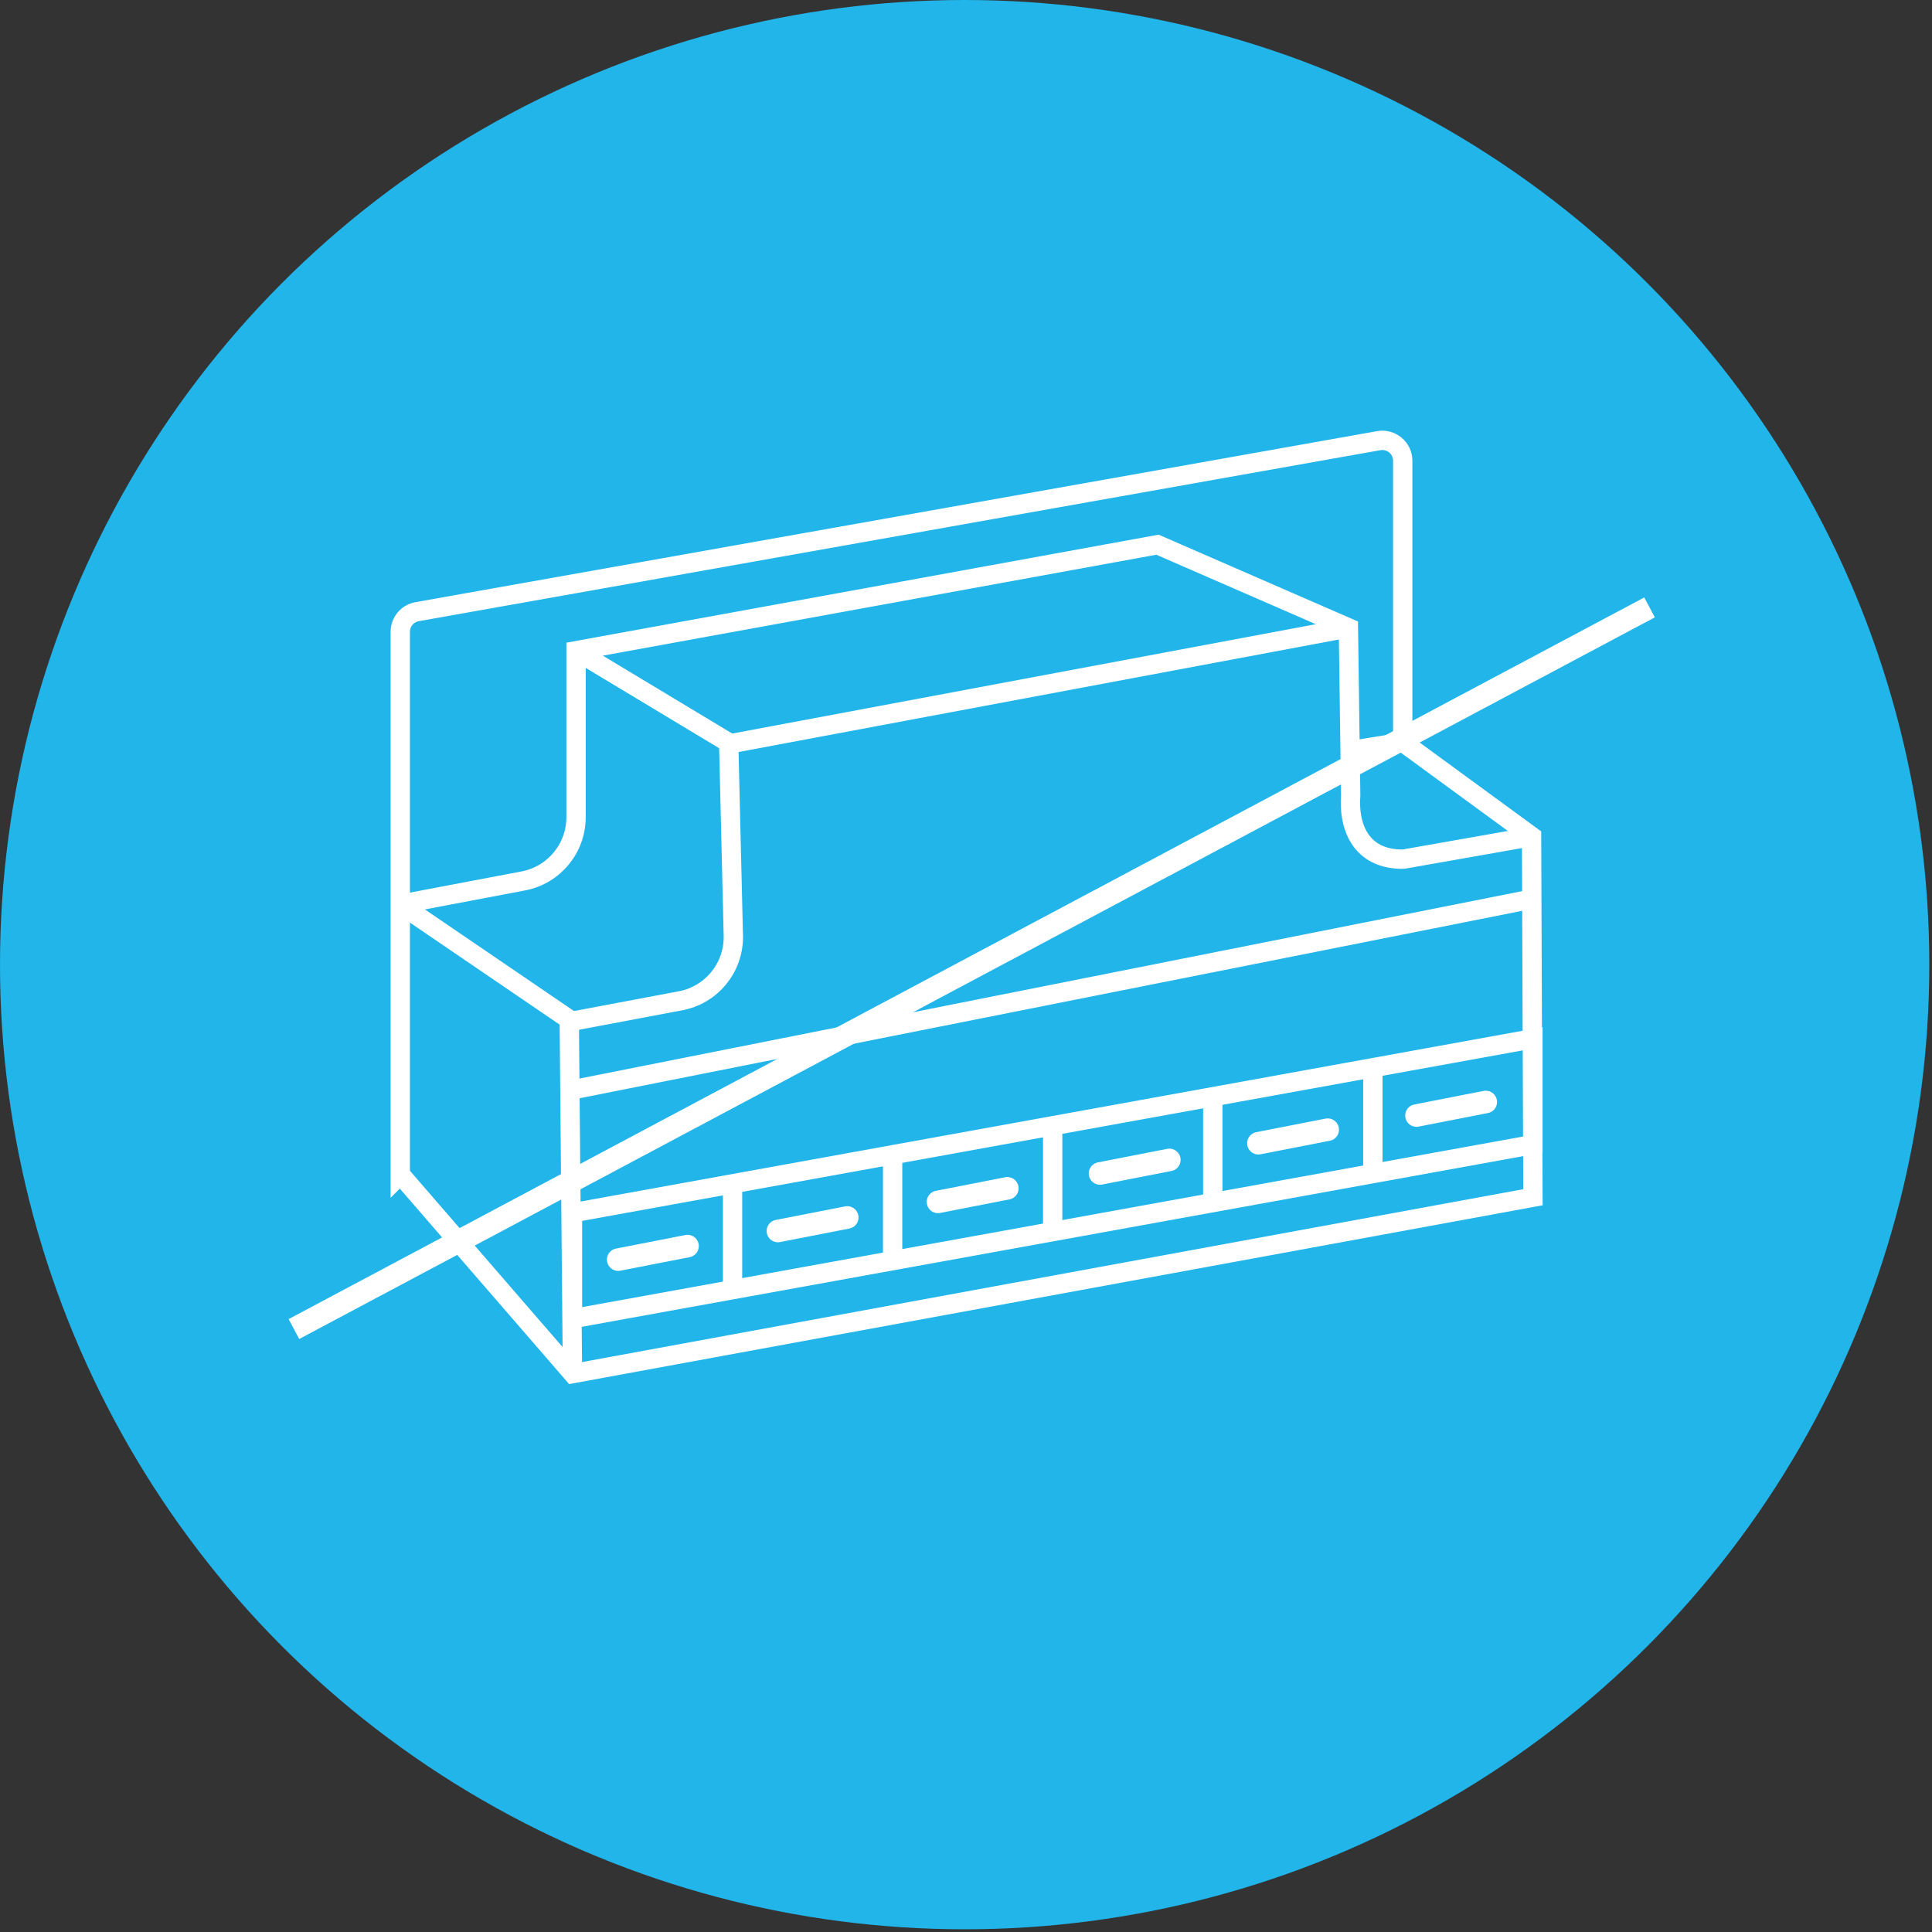
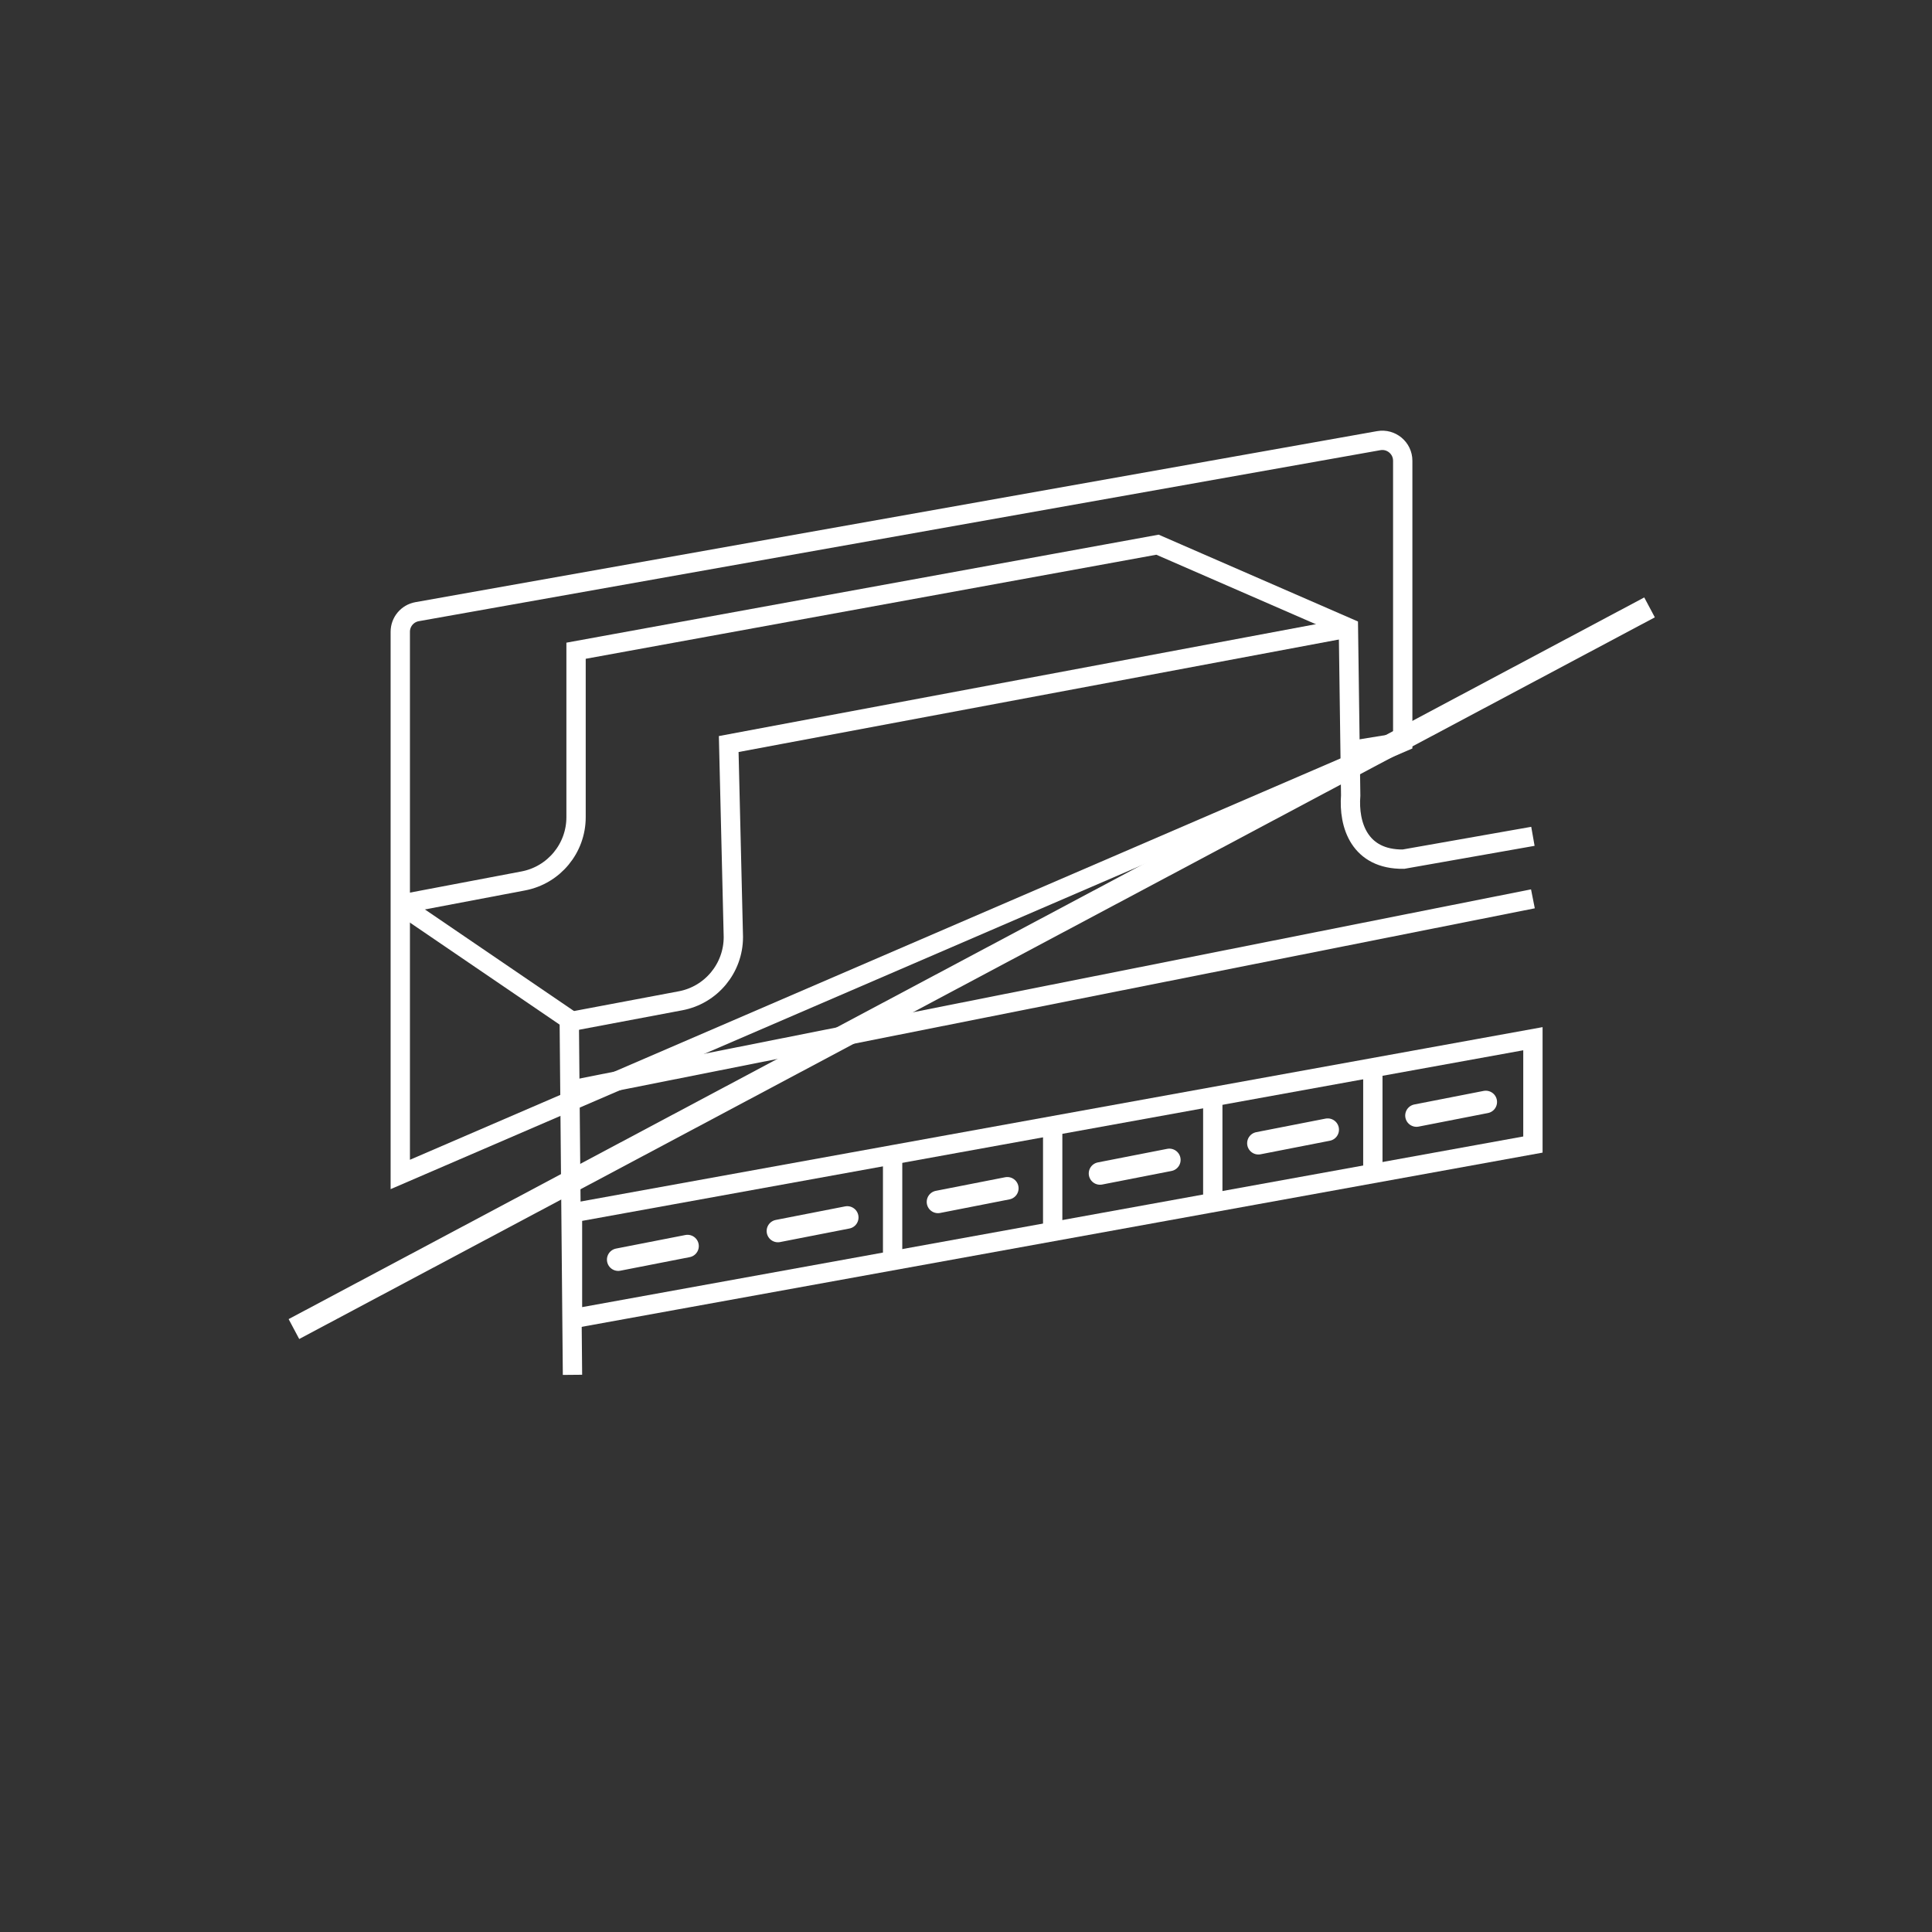
<svg xmlns="http://www.w3.org/2000/svg" id="a" width="600" height="600" viewBox="0 0 600 600">
  <rect x="0" y="0" width="600" height="600" fill="#333333" stroke="none" />
  <defs>
    <style>.b{stroke-width:6px;}.b,.c,.d{fill:none;stroke:#fff;stroke-miterlimit:10;}.c,.d{stroke-width:7px;}.e{fill:#21b5ea;}.d{stroke-linecap:round;}</style>
  </defs>
-   <circle class="e" cx="299.58" cy="299.58" r="299.58" />
  <line class="c" x1="91.28" y1="412.75" x2="512.28" y2="188.63" />
-   <path class="b" d="M124.31,364.74v-168.54c0-3.07,2.2-5.7,5.23-6.24l298.64-53.11c3.88-.69,7.45,2.3,7.45,6.24v87.38l40.01,29.26.43,112.08-298.18,54.77-53.57-61.85Z" />
+   <path class="b" d="M124.31,364.74v-168.54c0-3.07,2.2-5.7,5.23-6.24l298.64-53.11c3.88-.69,7.45,2.3,7.45,6.24v87.38Z" />
  <line class="b" x1="177.79" y1="426.97" x2="176.78" y2="315.9" />
  <line class="b" x1="124.31" y1="280.85" x2="176.78" y2="316.61" />
  <polygon class="b" points="476.06 355.45 177.79 409.53 177.79 376.65 476.06 322.58 476.06 355.45" />
  <line class="b" x1="177.64" y1="338.48" x2="476.06" y2="279.14" />
-   <line class="b" x1="227.5" y1="366.76" x2="227.5" y2="399.4" />
  <line class="b" x1="277.21" y1="358.57" x2="277.21" y2="391.06" />
  <line class="b" x1="326.92" y1="350.45" x2="326.92" y2="383.08" />
  <line class="b" x1="376.64" y1="339.5" x2="376.64" y2="372.14" />
  <line class="b" x1="426.35" y1="331.24" x2="426.35" y2="363.88" />
  <path class="b" d="M176.78,317.32l34.59-6.52c9.5-1.8,16.38-10.11,16.38-19.79l-1.44-59.94,192.45-36.07" />
  <path class="b" d="M476.06,259.73l-40.21,7.09c-13.66.16-17.09-10.66-16.38-19.79l-.71-52.04-59.29-25.83-180.57,32.93v51.7c0,9.67-6.88,17.98-16.38,19.79l-38.2,7.25" />
-   <line class="b" x1="178.89" y1="202.11" x2="226.31" y2="230.65" />
  <line class="b" x1="435.63" y1="230.47" x2="418.76" y2="233.2" />
  <line class="d" x1="191.99" y1="391.19" x2="213.52" y2="386.98" />
  <line class="d" x1="241.59" y1="382.3" x2="263.12" y2="378.09" />
  <line class="d" x1="291.3" y1="373.26" x2="312.83" y2="369.04" />
  <line class="d" x1="341.62" y1="364.43" x2="363.15" y2="360.22" />
  <line class="d" x1="390.81" y1="355.04" x2="412.33" y2="350.83" />
  <line class="d" x1="439.9" y1="346.44" x2="461.42" y2="342.23" />
</svg>